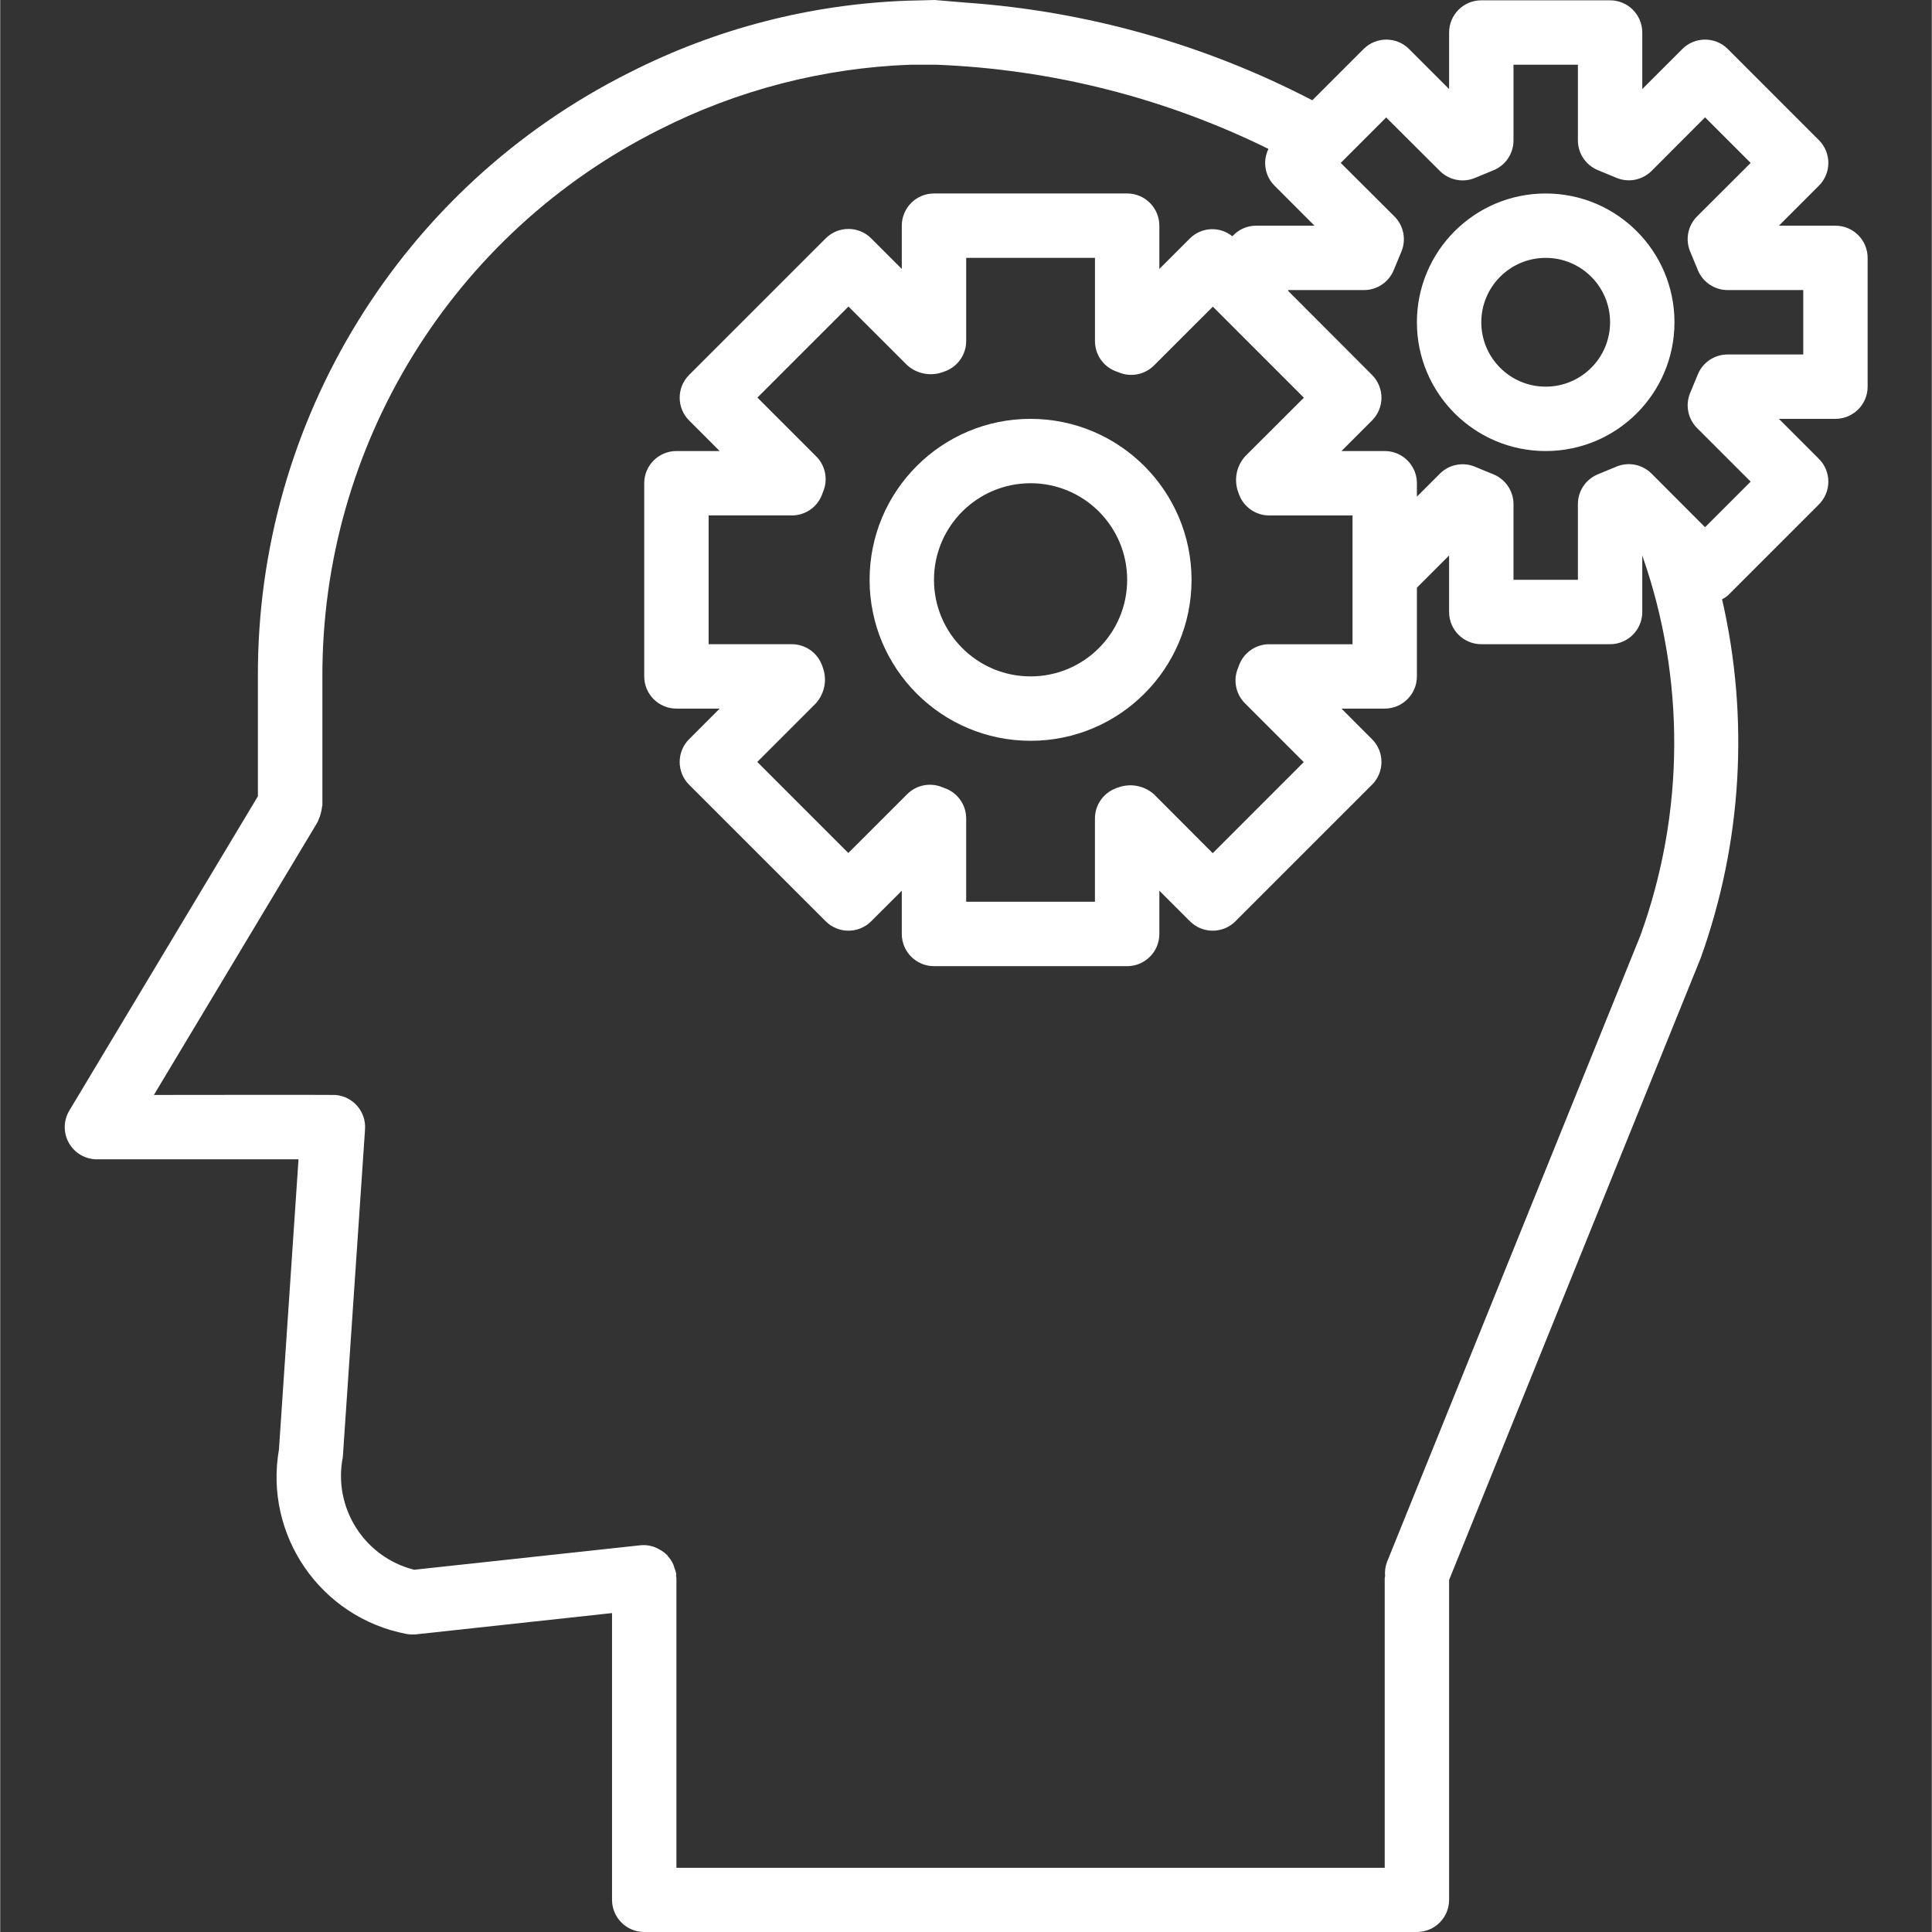
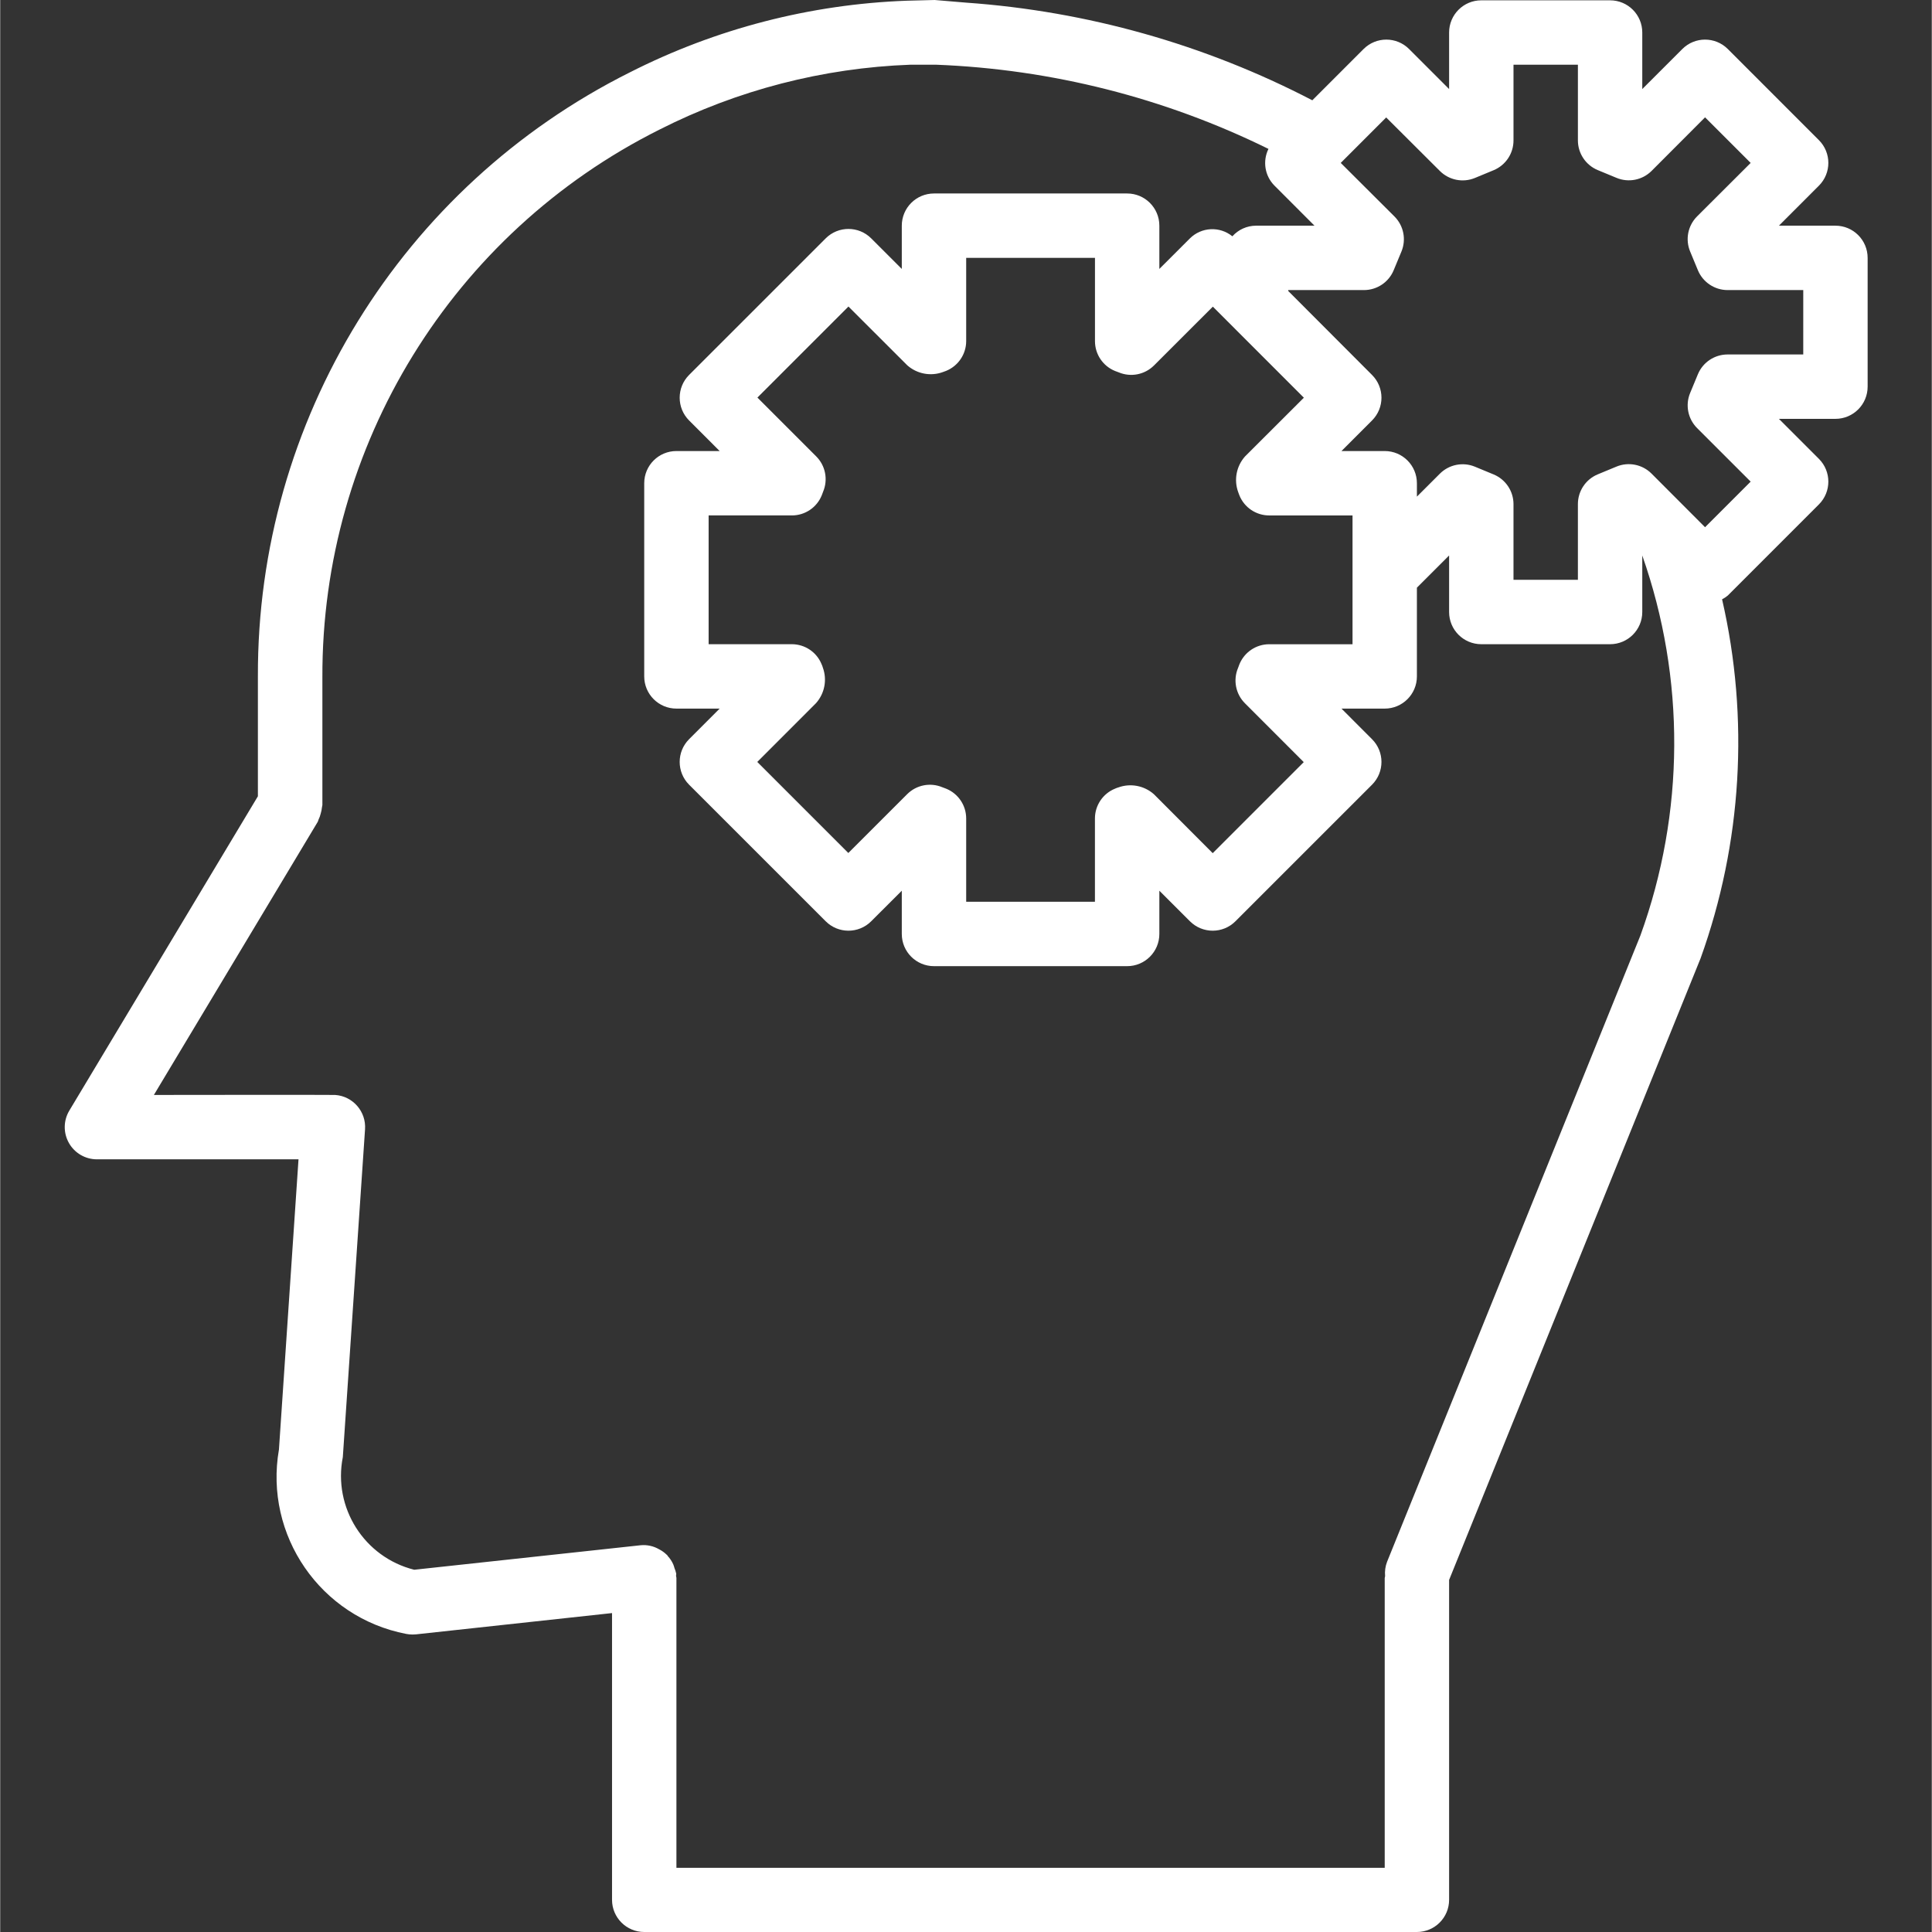
<svg xmlns="http://www.w3.org/2000/svg" height="512px" viewBox="-39 0 1171 1171.25" width="512px">
  <rect x="-39" y="0" width="1171" height="1171.25" fill="#333333" stroke="none" />
  <g>
-     <path d="m585.652 253.918c-53.898 0-97.598 43.695-97.598 97.594 0 53.902 43.699 97.586 97.598 97.586 53.895 0 97.582-43.684 97.582-97.586-.066-53.867-43.711-97.52-97.582-97.594zm0 156.141c-32.336 0-58.559-26.207-58.559-58.547 0-32.34 26.223-58.559 58.559-58.559 32.328 0 58.547 26.219 58.547 58.559 0 32.34-26.219 58.547-58.547 58.547zm0 0" data-original="#000000" class="active-path" data-old_color="#000000" fill="#FFFFFF" />
    <path d="m1073.594 136.816h-34.273l24.25-24.254c7.621-7.625 7.621-19.969 0-27.598l-55.219-55.238c-7.629-7.625-19.992-7.625-27.598 0l-24.27 24.262v-34.277c0-10.781-8.738-19.52-19.523-19.52h-78.066c-10.781 0-19.516 8.738-19.516 19.52v34.277l-24.262-24.262c-7.613-7.625-19.973-7.625-27.598 0l-31.066 31.07c-65.164-33.879-136.582-54.02-209.84-59.195l-19.105-1.602-16.93.43c-58.426 2.137-115.699 16.957-167.84 43.426-138.648 69.316-226.027 211.207-225.516 366.203v72.668l-114.312 190.539c-3.621 6.016-3.719 13.527-.25 19.656 3.453 6.125 9.941 9.902 16.98 9.902h122.203l-11.859 175.922c-9.066 52.051 25.238 101.781 77.117 111.789 1.289.25 2.598.371 3.906.371.707 0 1.406-.035 2.113-.105l118.793-12.895v173.828c0 10.781 8.746 19.516 19.52 19.516h468.422c10.785 0 19.523-8.734 19.523-19.516v-193.926l152.477-376.887c25.094-69.789 29.617-145.32 13.012-217.602 1.242-.633 2.414-1.402 3.484-2.309l55.219-55.227c7.621-7.629 7.621-19.98 0-27.609l-24.25-24.258h34.273c10.773 0 19.512-8.734 19.512-19.516v-78.07c0-10.781-8.738-19.516-19.512-19.516zm-118.223 430.27-153.594 379.715c-1.07 2.781-1.484 5.762-1.199 8.723 0 .391-.238.73-.238 1.141v175.66h-429.391v-175.766c0-.418-.219-.762-.227-1.18-.027-.41.18-.855.121-1.324-.246-1.164-.609-2.32-1.082-3.434-.188-.738-.426-1.469-.711-2.184-.816-1.871-1.957-3.605-3.352-5.113-.164-.195-.223-.445-.406-.625-.176-.176-.207-.137-.316-.234-1.23-1.195-2.613-2.203-4.133-3.023l-.371-.191c-3.363-1.969-7.262-2.832-11.141-2.473l-137.348 14.863c-30.309-7.621-49.324-37.656-43.27-68.316l13.465-198.703c.75-10.758-7.363-20.078-18.109-20.824-1.625-.141-109.902 0-109.902 0l99.352-165.605c.184-.414.332-.844.453-1.273.57-1.16 1.008-2.387 1.316-3.645.387-1.273.656-2.59.781-3.914 0-.445.25-.836.25-1.301v-77.422c-.484-140.516 78.688-269.168 204.348-332.066 47.27-23.98 99.191-37.402 152.164-39.344h15.477c70.016 2.711 138.691 20.086 201.559 51.047-3.668 7.422-2.223 16.348 3.609 22.23l24.293 24.312h-35.496c-5.461.039-10.645 2.367-14.289 6.441-7.629-6.207-18.727-5.672-25.719 1.25l-18.547 18.531v-26.223c0-10.785-8.738-19.52-19.52-19.52h-117.105c-10.781 0-19.516 8.734-19.516 19.52v26.223l-18.547-18.531c-7.613-7.617-19.969-7.617-27.586 0l-82.805 82.793c-7.617 7.629-7.617 19.98 0 27.605l18.523 18.531h-26.215c-10.777 0-19.516 8.734-19.516 19.516v117.105c0 10.785 8.738 19.523 19.516 19.523h26.215l-18.523 18.539c-7.617 7.621-7.617 19.98 0 27.602l82.805 82.789c7.617 7.621 19.973 7.621 27.586 0l18.547-18.523v26.215c0 10.777 8.734 19.52 19.516 19.52h117.105c10.781 0 19.52-8.742 19.52-19.52v-26.215l18.547 18.523c7.613 7.621 19.977 7.621 27.586 0l82.797-82.789c7.629-7.621 7.629-19.98 0-27.602l-18.516-18.539h26.207c10.781 0 19.516-8.738 19.516-19.523v-53.785l19.523-19.516v34.266c0 10.785 8.734 19.52 19.516 19.52h78.066c10.785 0 19.523-8.734 19.523-19.52v-34.266c26.215 74.609 25.816 155.977-1.113 230.328zm-243.852-268.738c.098.266.605 1.68.719 1.945 2.98 7.379 10.141 12.191 18.098 12.191h50.492v78.074h-50.492c-7.957 0-15.117 4.836-18.098 12.199l-.801 2.156c-3.117 7.336-1.457 15.84 4.203 21.469l35.613 35.641-55.184 55.195-35.645-35.719c-5.906-5.246-14.207-6.812-21.605-4.117-.273 0-1.68.605-1.953.727-7.383 2.977-12.199 10.137-12.199 18.082v50.496h-78.055v-50.496c0-7.945-4.816-15.105-12.199-18.082l-2.145-.801c-7.348-3.129-15.844-1.461-21.473 4.191l-35.633 35.621-55.195-55.203 35.609-35.637c5.246-5.895 6.828-14.191 4.121-21.602 0-.281-.605-1.676-.73-1.961-2.965-7.336-10.086-12.141-18.008-12.176h-50.488v-78.066h50.488c7.957 0 15.117-4.828 18.098-12.203l.801-2.141c3.113-7.344 1.465-15.844-4.199-21.48l-35.613-35.625 55.188-55.195 35.648 35.621c5.891 5.227 14.191 6.812 21.598 4.109.277-.102 1.68-.609 1.957-.715 7.336-2.988 12.148-10.098 12.176-18.012v-50.504h78.074v50.504c0 7.941 4.82 15.105 12.191 18.082l2.148.797c7.344 3.121 15.848 1.457 21.473-4.188l35.645-35.621 55.184 55.199-35.688 35.625c-5.242 5.902-6.828 14.203-4.121 21.617zm342.555-83.457h-45.871c-7.883.004-14.988 4.738-18.012 12.016l-4.707 11.363c-3.016 7.297-1.336 15.676 4.242 21.254l32.465 32.453-27.645 27.645-32.461-32.52c-5.578-5.57-13.961-7.25-21.25-4.23l-11.355 4.699c-7.305 3.035-12.047 10.168-12.027 18.078v45.863h-39.039v-45.863c0-7.883-4.738-14.988-12.023-18.02l-11.355-4.699c-7.289-3.012-15.676-1.34-21.266 4.238l-13.914 13.906v-8.121c0-10.781-8.734-19.516-19.516-19.516h-26.207l18.516-18.531c7.629-7.625 7.629-19.977 0-27.605l-50.855-50.953c0-.184.098-.312.098-.496h45.867c7.895 0 15.02-4.758 18.023-12.051l4.695-11.312c3.016-7.297 1.348-15.695-4.242-21.27l-32.555-32.453 27.559-27.562 32.531 32.441c5.59 5.578 13.984 7.25 21.289 4.227l11.297-4.68c7.32-3.031 12.082-10.176 12.059-18.102v-45.863h39.039v45.863c0 7.883 4.742 14.992 12.027 18.02l11.355 4.699c7.27 3.039 15.656 1.387 21.25-4.164l32.461-32.52 27.645 27.641-32.523 32.453c-5.547 5.59-7.199 13.941-4.184 21.215l4.707 11.367c3.012 7.281 10.125 12.039 18.012 12.051h45.871zm0 0" data-original="#000000" class="active-path" data-old_color="#000000" fill="#FFFFFF" />
-     <path d="m897.93 117.297c-43.109 0-78.074 34.957-78.074 78.074 0 43.121 34.965 78.066 78.074 78.066 43.117 0 78.07-34.945 78.07-78.066 0-43.117-34.953-78.074-78.07-78.074zm0 117.105c-21.555 0-39.035-17.461-39.035-39.031 0-21.562 17.48-39.039 39.035-39.039 21.562 0 39.031 17.477 39.031 39.039 0 21.57-17.469 39.031-39.031 39.031zm0 0" data-original="#000000" class="active-path" data-old_color="#000000" fill="#FFFFFF" />
  </g>
</svg>